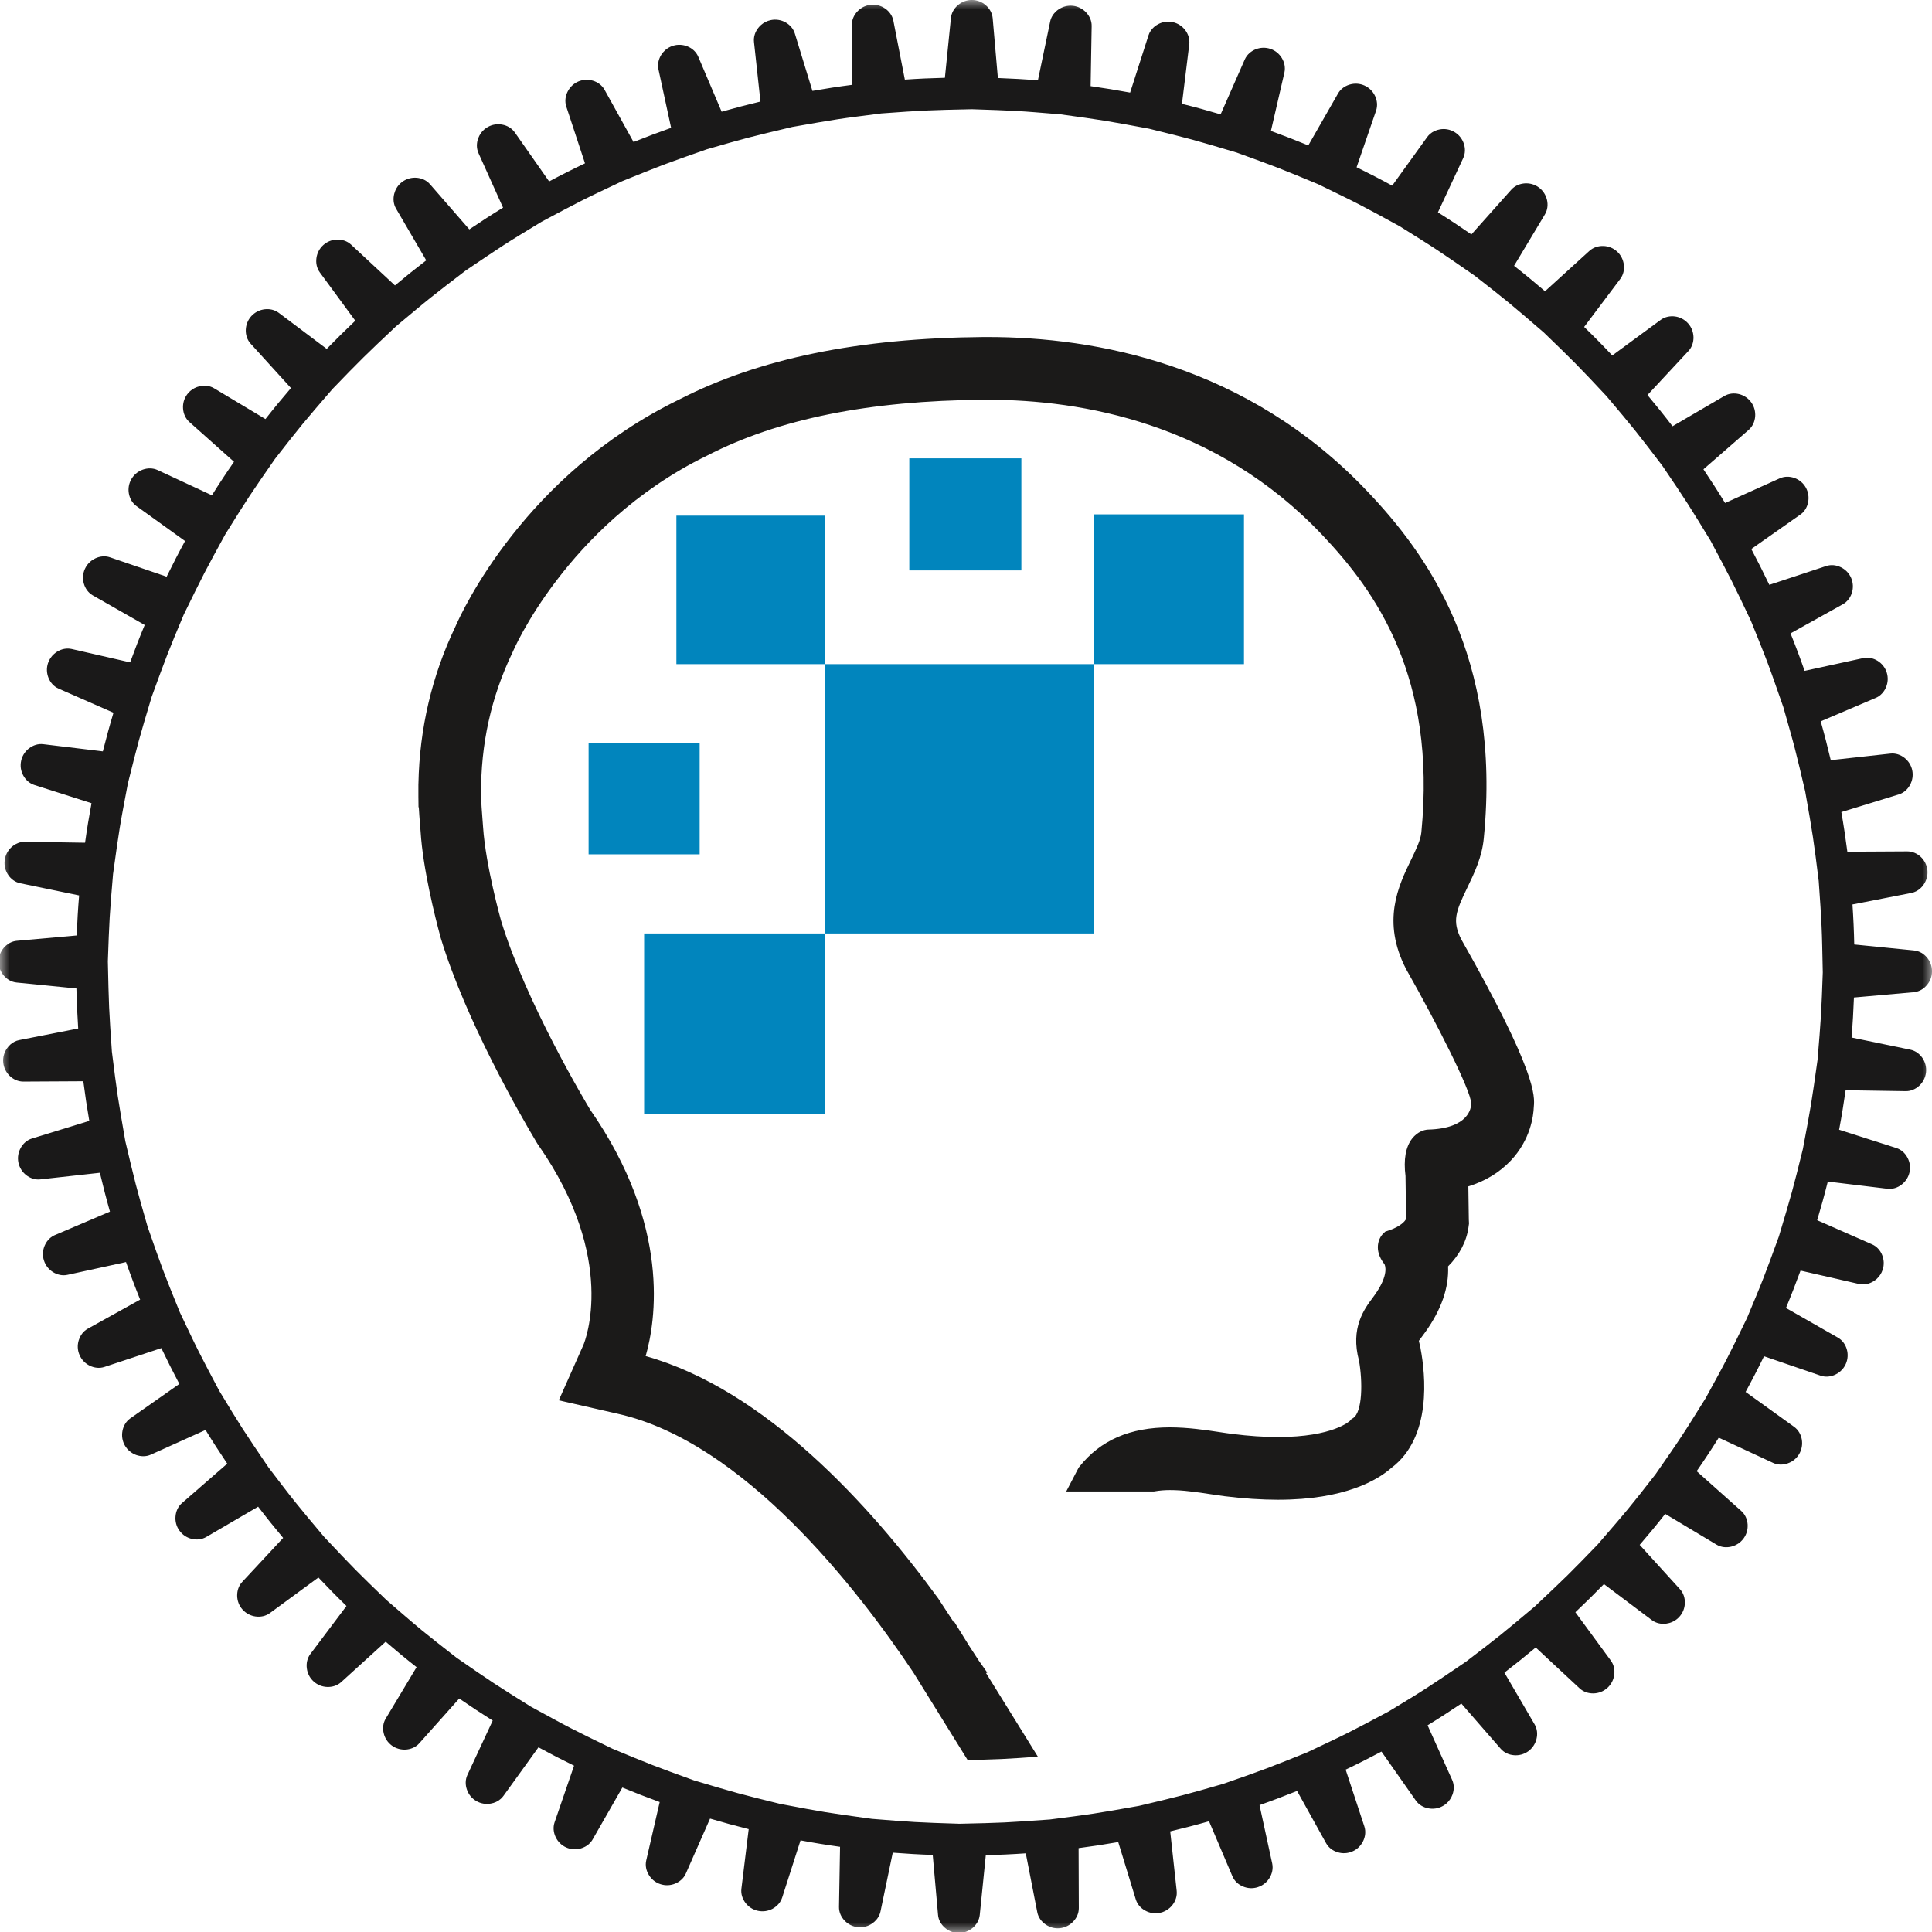
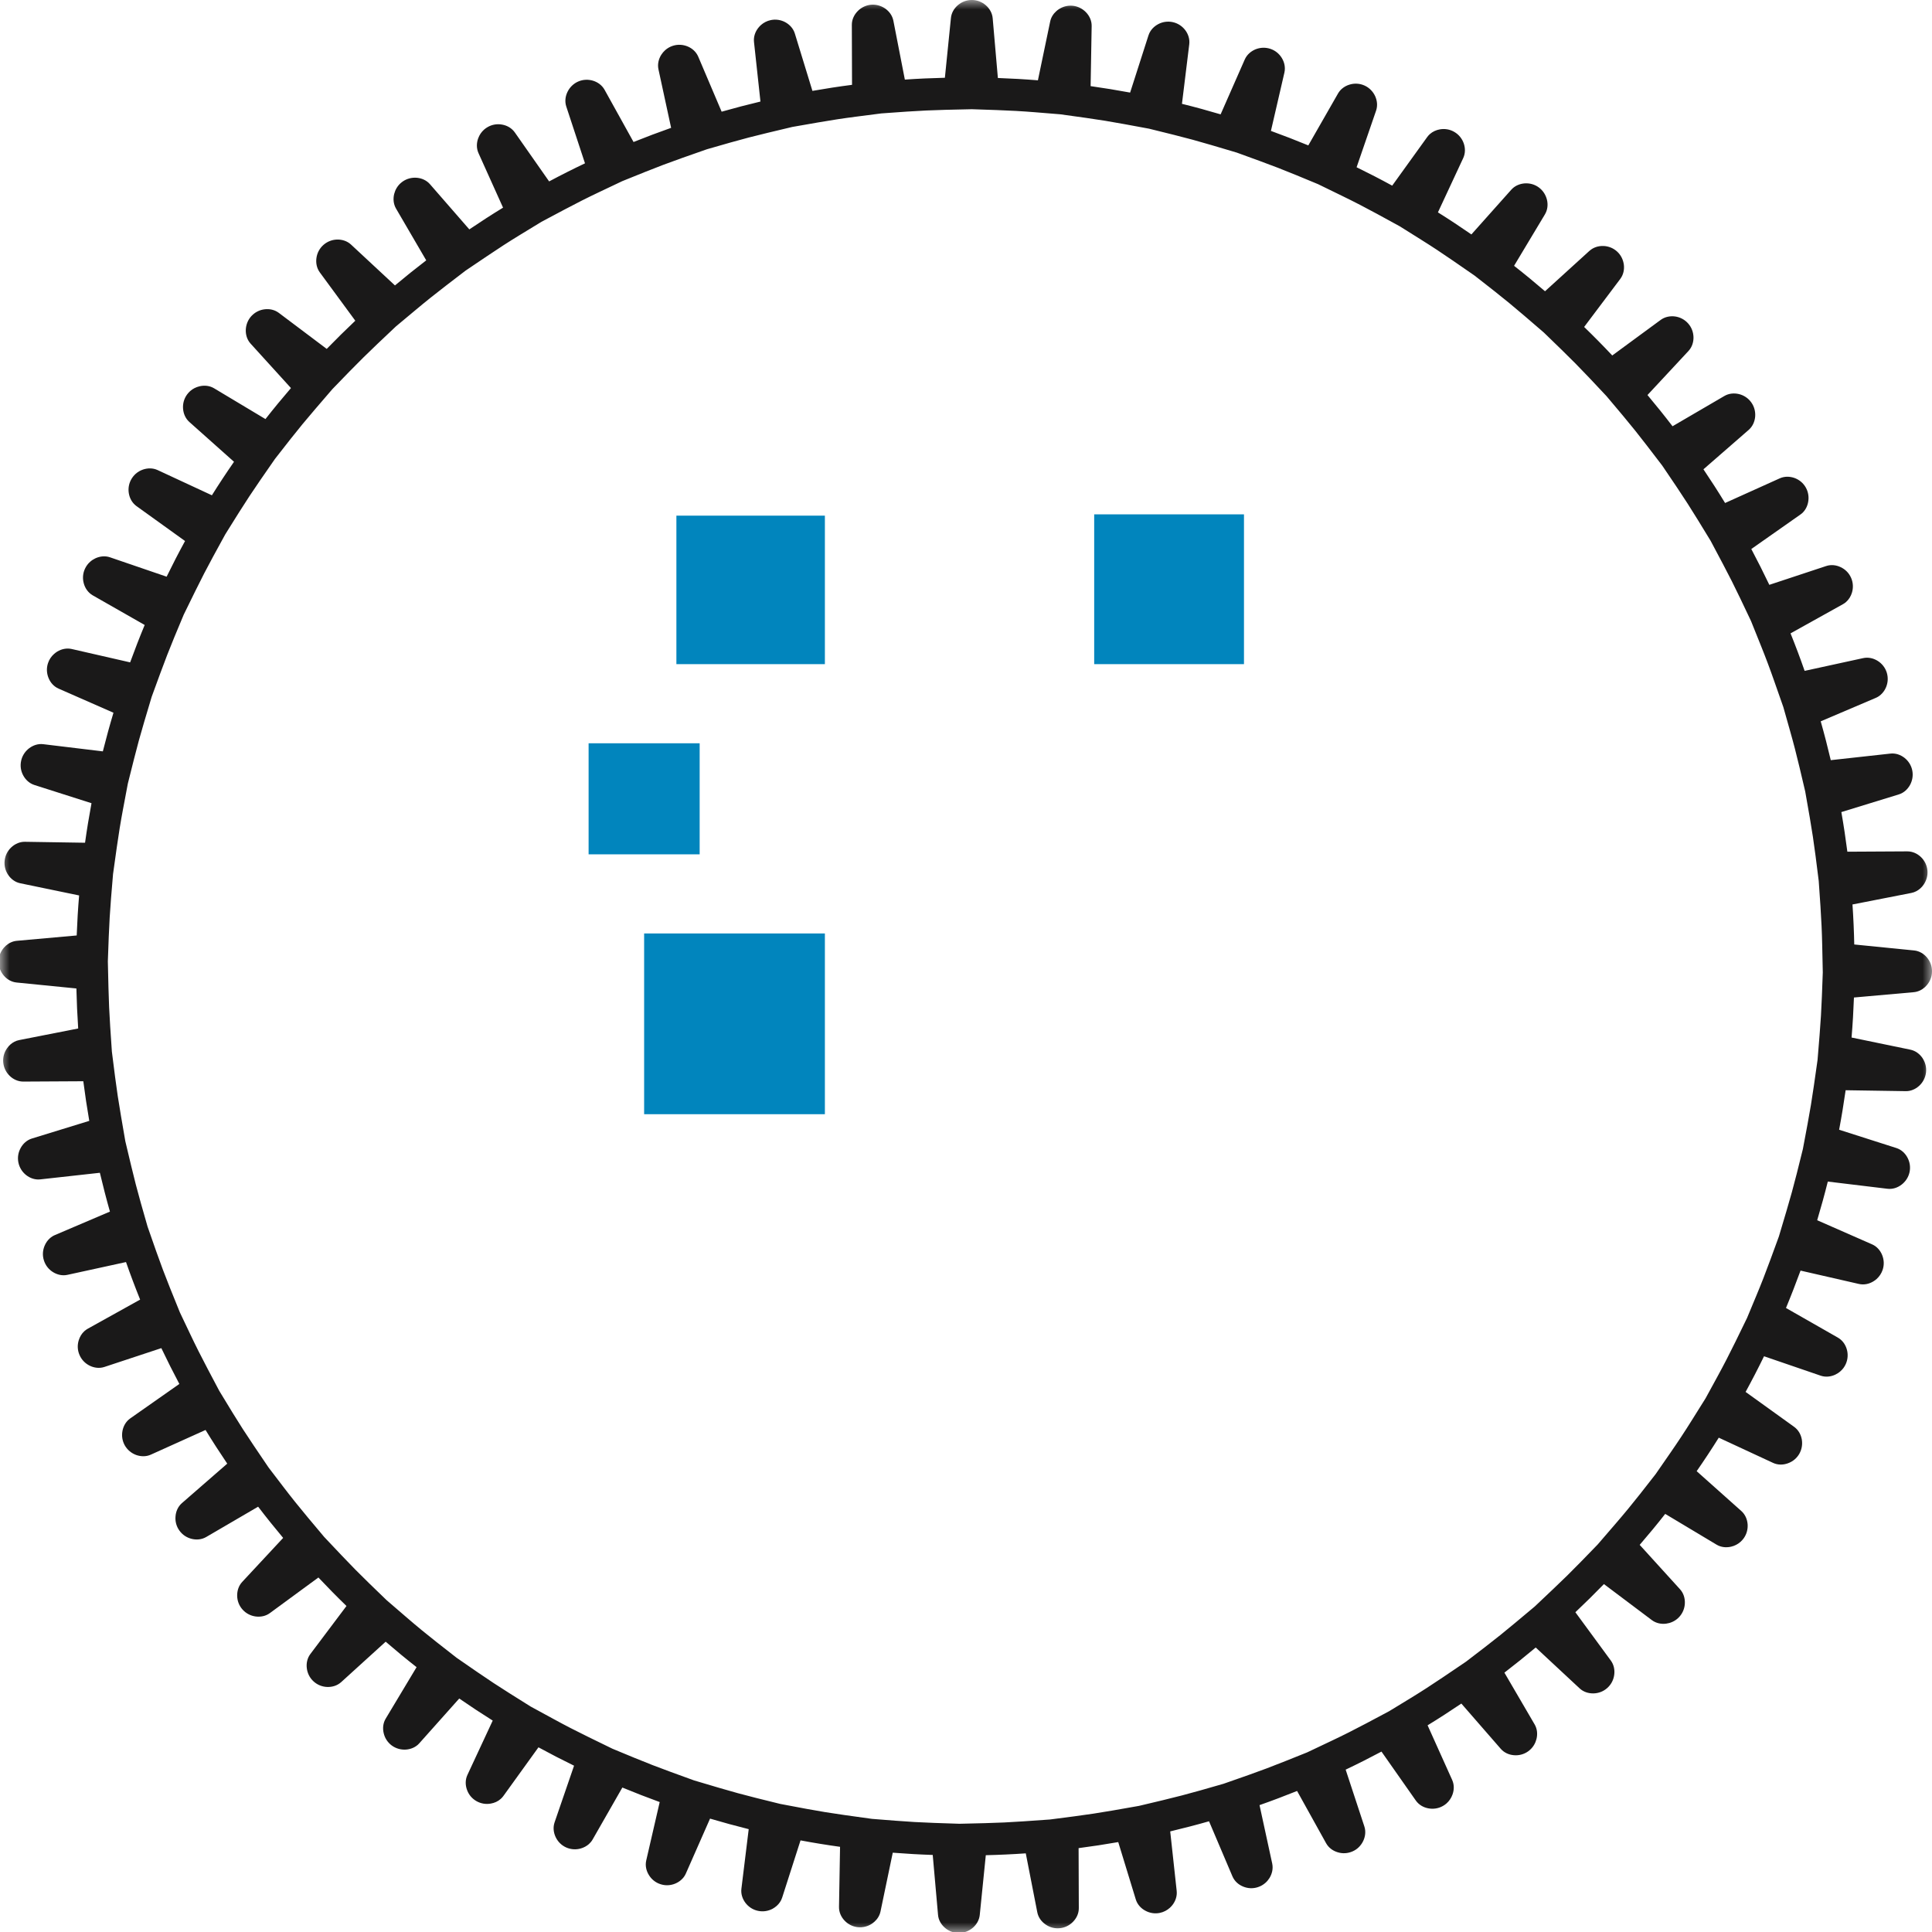
<svg xmlns="http://www.w3.org/2000/svg" xmlns:xlink="http://www.w3.org/1999/xlink" width="100px" height="100px" viewBox="0 0 100 100" version="1.1">
  <title>KeepItUsable Symbil</title>
  <defs>
    <polygon id="path-1" points="-2.6702759e-15 3.90772083e-15 100 3.90772083e-15 100 100.05 -2.6702759e-15 100.05" />
  </defs>
  <g id="KeepItUsable-Symbil" stroke="none" stroke-width="1" fill="none" fillRule="evenodd">
-     <rect fill="#FFFFFF" x="0" y="0" width="100" height="100" />
    <g id="KeepItUsable-Symbol" transform="translate(0, -0)">
      <g id="Fill-1-Clipped">
        <mask id="mask-2" fill="white">
          <use xlink:href="#path-1" />
        </mask>
        <g id="path-1" />
        <path d="M16.739,12.679 C16.535,12.86 16.414,13.101 16.379,13.353 C16.343,13.609 16.392,13.876 16.552,14.097 C16.731,14.338 17.595,15.519 18.39,16.6 C17.885,17.079 17.392,17.564 16.911,18.059 C15.839,17.252 14.67,16.374 14.43,16.193 C14.212,16.03 13.944,15.977 13.691,16.01 C13.471,16.037 13.264,16.129 13.092,16.281 C13.063,16.306 13.036,16.333 13.009,16.362 C12.826,16.564 12.732,16.816 12.722,17.071 C12.713,17.328 12.79,17.589 12.975,17.791 C13.176,18.015 14.156,19.094 15.06,20.086 C14.607,20.613 14.166,21.147 13.74,21.691 C12.589,21.001 11.338,20.253 11.081,20.098 C10.847,19.958 10.575,19.935 10.326,19.995 C10.147,20.037 9.982,20.119 9.842,20.243 C9.786,20.294 9.733,20.351 9.686,20.415 C9.524,20.635 9.456,20.894 9.475,21.149 C9.493,21.406 9.597,21.658 9.799,21.84 C10.024,22.04 11.111,23.009 12.112,23.902 C11.716,24.473 11.334,25.051 10.968,25.636 C9.752,25.071 8.43,24.459 8.158,24.331 C7.911,24.217 7.638,24.222 7.396,24.306 C7.259,24.354 7.132,24.427 7.022,24.525 C6.939,24.6 6.865,24.69 6.804,24.792 C6.666,25.027 6.625,25.293 6.67,25.545 C6.715,25.799 6.845,26.037 7.065,26.196 C7.309,26.372 8.491,27.222 9.578,28.003 C9.245,28.613 8.928,29.228 8.625,29.849 C7.356,29.415 5.978,28.943 5.694,28.846 C5.436,28.758 5.165,28.792 4.932,28.901 C4.835,28.947 4.745,29.006 4.665,29.078 C4.552,29.176 4.461,29.301 4.394,29.446 C4.281,29.695 4.269,29.963 4.34,30.209 C4.41,30.455 4.565,30.679 4.801,30.816 C5.063,30.963 6.326,31.685 7.489,32.349 C7.223,32.988 6.973,33.634 6.736,34.284 C5.427,33.986 4.007,33.661 3.715,33.593 C3.448,33.532 3.181,33.593 2.962,33.726 C2.904,33.763 2.849,33.804 2.797,33.85 C2.656,33.974 2.547,34.135 2.484,34.325 C2.398,34.583 2.415,34.852 2.511,35.089 C2.606,35.326 2.783,35.534 3.033,35.643 C3.307,35.764 4.645,36.351 5.873,36.891 C5.674,37.555 5.492,38.222 5.323,38.891 C3.99,38.73 2.54,38.555 2.241,38.519 C1.971,38.486 1.712,38.575 1.508,38.73 C1.485,38.748 1.463,38.767 1.441,38.785 C1.271,38.938 1.146,39.139 1.095,39.374 C1.036,39.642 1.078,39.906 1.2,40.132 C1.321,40.358 1.518,40.546 1.777,40.63 C2.064,40.722 3.458,41.166 4.736,41.574 C4.609,42.254 4.497,42.936 4.402,43.62 C3.056,43.599 1.592,43.576 1.291,43.571 C1.03,43.568 0.791,43.673 0.608,43.837 C0.6,43.845 0.591,43.852 0.583,43.859 C0.395,44.035 0.271,44.272 0.241,44.544 C0.21,44.814 0.28,45.073 0.424,45.285 C0.567,45.498 0.784,45.664 1.051,45.718 C1.345,45.78 2.777,46.077 4.095,46.348 C4.037,47.037 3.996,47.728 3.97,48.419 C2.632,48.539 1.174,48.668 0.874,48.696 C0.656,48.715 0.461,48.81 0.305,48.948 C0.268,48.982 0.232,49.017 0.199,49.055 C0.033,49.249 -0.068,49.497 -0.07,49.771 C-0.072,50.043 0.026,50.293 0.191,50.489 C0.354,50.686 0.589,50.828 0.86,50.855 C1.159,50.885 2.616,51.031 3.954,51.163 C3.97,51.853 4.001,52.544 4.047,53.234 C2.728,53.492 1.291,53.775 0.995,53.834 C0.819,53.868 0.663,53.951 0.535,54.065 C0.469,54.123 0.412,54.19 0.363,54.262 C0.215,54.472 0.141,54.73 0.169,55.001 C0.196,55.272 0.319,55.511 0.502,55.687 C0.686,55.866 0.934,55.983 1.206,55.982 C1.508,55.981 2.97,55.972 4.312,55.965 C4.4,56.651 4.503,57.335 4.621,58.016 C3.338,58.412 1.939,58.841 1.653,58.929 C1.517,58.971 1.399,59.04 1.298,59.13 C1.205,59.213 1.127,59.313 1.069,59.421 C0.944,59.646 0.898,59.91 0.953,60.177 C1.009,60.444 1.156,60.668 1.356,60.825 C1.559,60.983 1.816,61.075 2.088,61.044 C2.386,61.012 3.835,60.851 5.169,60.703 C5.329,61.376 5.501,62.045 5.69,62.712 C4.456,63.238 3.115,63.81 2.839,63.928 C2.743,63.969 2.656,64.026 2.581,64.093 C2.461,64.199 2.37,64.333 2.309,64.479 C2.209,64.716 2.189,64.982 2.274,65.242 C2.356,65.502 2.526,65.709 2.743,65.844 C2.96,65.979 3.226,66.045 3.494,65.985 C3.787,65.922 5.21,65.611 6.522,65.324 C6.75,65.976 6.994,66.624 7.253,67.267 C6.079,67.92 4.804,68.628 4.543,68.774 C4.481,68.809 4.426,68.849 4.375,68.893 C4.228,69.024 4.129,69.194 4.074,69.376 C3.998,69.622 4.008,69.89 4.118,70.139 C4.227,70.389 4.417,70.578 4.647,70.69 C4.878,70.802 5.149,70.838 5.408,70.752 C5.694,70.657 7.077,70.199 8.351,69.779 C8.647,70.401 8.958,71.018 9.283,71.633 C8.183,72.404 6.99,73.243 6.743,73.415 C6.713,73.435 6.686,73.457 6.659,73.481 C6.487,73.635 6.38,73.845 6.339,74.063 C6.291,74.315 6.327,74.58 6.462,74.818 C6.598,75.054 6.808,75.221 7.049,75.31 C7.289,75.394 7.562,75.404 7.81,75.291 C8.085,75.167 9.414,74.567 10.639,74.015 C10.998,74.603 11.374,75.183 11.762,75.758 C10.747,76.64 9.644,77.603 9.417,77.8 L9.412,77.804 C9.21,77.984 9.104,78.233 9.085,78.487 C9.062,78.741 9.126,79.002 9.286,79.223 C9.445,79.445 9.67,79.589 9.92,79.651 C10.169,79.712 10.441,79.691 10.675,79.554 C10.936,79.401 12.199,78.663 13.361,77.986 C13.778,78.532 14.21,79.07 14.656,79.602 C13.74,80.587 12.742,81.661 12.536,81.88 C12.351,82.08 12.271,82.34 12.276,82.598 C12.28,82.854 12.371,83.107 12.554,83.31 C12.734,83.513 12.975,83.633 13.228,83.668 C13.483,83.702 13.752,83.654 13.971,83.492 C14.214,83.314 15.395,82.447 16.48,81.651 C16.957,82.156 17.44,82.648 17.934,83.126 C17.126,84.201 16.246,85.371 16.064,85.612 C15.901,85.829 15.848,86.097 15.881,86.351 C15.913,86.607 16.03,86.848 16.232,87.031 C16.433,87.214 16.684,87.309 16.941,87.317 C17.193,87.325 17.453,87.25 17.654,87.071 C17.654,87.071 17.659,87.067 17.661,87.065 C17.884,86.862 18.966,85.879 19.962,84.974 C20.487,85.427 21.02,85.867 21.562,86.292 C20.871,87.444 20.119,88.694 19.965,88.954 C19.824,89.187 19.8,89.458 19.86,89.709 C19.917,89.958 20.06,90.186 20.279,90.348 C20.499,90.508 20.758,90.575 21.015,90.558 C21.236,90.541 21.455,90.461 21.628,90.308 C21.655,90.284 21.681,90.258 21.705,90.23 C21.905,90.006 22.877,88.919 23.77,87.915 C24.342,88.31 24.919,88.691 25.503,89.057 C24.936,90.273 24.322,91.595 24.194,91.869 C24.079,92.115 24.082,92.388 24.168,92.631 C24.251,92.874 24.417,93.084 24.652,93.221 C24.887,93.358 25.152,93.398 25.404,93.353 C25.592,93.321 25.773,93.241 25.918,93.111 C25.97,93.065 26.016,93.014 26.057,92.957 C26.233,92.714 27.085,91.53 27.871,90.441 C28.478,90.772 29.092,91.089 29.713,91.392 C29.277,92.661 28.803,94.04 28.705,94.325 C28.617,94.583 28.65,94.853 28.759,95.085 C28.868,95.316 29.053,95.51 29.303,95.623 C29.552,95.734 29.819,95.747 30.066,95.675 C30.216,95.632 30.36,95.556 30.481,95.45 C30.556,95.382 30.622,95.303 30.674,95.212 C30.821,94.951 31.545,93.687 32.213,92.523 C32.852,92.787 33.496,93.037 34.146,93.274 C33.844,94.582 33.518,96.003 33.449,96.296 C33.388,96.561 33.448,96.827 33.584,97.047 C33.715,97.266 33.92,97.438 34.179,97.523 C34.439,97.61 34.707,97.594 34.944,97.497 C35.058,97.45 35.166,97.385 35.259,97.301 C35.36,97.212 35.444,97.102 35.5,96.973 C35.621,96.697 36.21,95.36 36.752,94.131 C37.416,94.327 38.083,94.51 38.753,94.677 C38.589,96.01 38.412,97.461 38.375,97.76 C38.342,98.031 38.43,98.288 38.586,98.494 C38.741,98.696 38.963,98.848 39.23,98.904 C39.495,98.963 39.76,98.918 39.987,98.799 C40.063,98.756 40.136,98.706 40.202,98.648 C40.329,98.535 40.43,98.39 40.485,98.219 C40.577,97.932 41.024,96.538 41.435,95.258 C42.114,95.386 42.797,95.496 43.481,95.591 C43.457,96.935 43.433,98.4 43.427,98.701 C43.422,98.972 43.536,99.221 43.714,99.409 C43.889,99.595 44.125,99.72 44.395,99.75 C44.667,99.779 44.926,99.708 45.139,99.565 C45.18,99.537 45.22,99.506 45.257,99.472 C45.412,99.335 45.53,99.152 45.575,98.936 C45.636,98.643 45.934,97.21 46.209,95.895 C46.897,95.949 47.588,95.989 48.278,96.012 C48.397,97.352 48.525,98.809 48.552,99.108 C48.573,99.382 48.714,99.614 48.909,99.782 C49.102,99.95 49.351,100.049 49.624,100.05 C49.897,100.052 50.146,99.953 50.343,99.789 C50.351,99.782 50.36,99.776 50.367,99.769 C50.551,99.605 50.685,99.379 50.712,99.118 C50.741,98.82 50.889,97.362 51.025,96.025 C51.715,96.009 52.405,95.977 53.094,95.929 C53.353,97.246 53.632,98.684 53.69,98.979 C53.742,99.246 53.905,99.464 54.118,99.61 C54.328,99.757 54.584,99.831 54.857,99.803 C55.096,99.779 55.311,99.68 55.48,99.528 C55.502,99.51 55.523,99.488 55.544,99.466 C55.723,99.283 55.841,99.037 55.839,98.763 C55.839,98.462 55.833,97.001 55.828,95.659 C56.513,95.57 57.197,95.465 57.88,95.346 C58.272,96.628 58.7,98.025 58.788,98.313 C58.868,98.573 59.052,98.774 59.28,98.896 C59.504,99.019 59.768,99.066 60.034,99.011 C60.23,98.97 60.404,98.878 60.545,98.753 C60.595,98.708 60.642,98.658 60.684,98.605 C60.841,98.403 60.934,98.145 60.905,97.873 C60.872,97.575 60.714,96.128 60.57,94.793 C61.242,94.632 61.913,94.459 62.579,94.269 C63.103,95.502 63.672,96.84 63.79,97.117 C63.897,97.368 64.101,97.549 64.339,97.646 C64.576,97.746 64.843,97.765 65.103,97.68 C65.254,97.632 65.388,97.554 65.499,97.455 C65.58,97.384 65.649,97.3 65.706,97.21 C65.841,96.993 65.906,96.727 65.85,96.459 C65.784,96.166 65.477,94.743 65.193,93.433 C65.847,93.203 66.493,92.958 67.137,92.7 C67.787,93.871 68.495,95.144 68.64,95.407 C68.773,95.645 68.994,95.801 69.242,95.874 C69.487,95.95 69.755,95.938 70.005,95.829 C70.114,95.782 70.21,95.719 70.294,95.645 C70.403,95.546 70.493,95.428 70.556,95.296 C70.667,95.068 70.704,94.795 70.619,94.537 C70.525,94.253 70.07,92.869 69.651,91.596 C70.274,91.3 70.893,90.988 71.505,90.662 C72.276,91.76 73.112,92.952 73.285,93.199 C73.443,93.42 73.679,93.554 73.934,93.6 C74.185,93.648 74.451,93.61 74.688,93.475 C74.756,93.437 74.818,93.392 74.875,93.342 C75.014,93.217 75.118,93.061 75.18,92.889 C75.268,92.65 75.276,92.376 75.163,92.127 C75.041,91.853 74.442,90.524 73.892,89.302 C74.481,88.943 75.061,88.565 75.639,88.176 C76.518,89.19 77.478,90.29 77.676,90.515 C77.855,90.722 78.106,90.83 78.363,90.849 C78.617,90.871 78.878,90.806 79.1,90.647 C79.13,90.624 79.161,90.6 79.19,90.574 C79.361,90.422 79.475,90.224 79.528,90.011 C79.59,89.763 79.57,89.491 79.432,89.255 C79.28,88.995 78.545,87.734 77.868,86.576 C78.416,86.154 78.955,85.721 79.488,85.274 C80.471,86.19 81.542,87.186 81.762,87.391 C81.961,87.576 82.223,87.655 82.479,87.65 C82.736,87.644 82.988,87.553 83.191,87.371 C83.395,87.19 83.516,86.95 83.551,86.695 C83.587,86.442 83.538,86.173 83.378,85.953 C83.2,85.712 82.334,84.533 81.541,83.449 C82.047,82.971 82.538,82.487 83.019,81.992 C84.092,82.798 85.259,83.675 85.5,83.857 C85.718,84.02 85.987,84.072 86.24,84.04 C86.459,84.011 86.668,83.921 86.841,83.768 C86.868,83.743 86.895,83.716 86.921,83.688 C87.105,83.486 87.2,83.235 87.208,82.978 C87.217,82.723 87.14,82.46 86.957,82.259 C86.754,82.036 85.773,80.957 84.87,79.962 C85.324,79.436 85.766,78.903 86.191,78.359 C87.341,79.048 88.591,79.797 88.849,79.951 C89.083,80.091 89.355,80.114 89.605,80.055 C89.782,80.014 89.95,79.929 90.089,79.805 C90.146,79.754 90.197,79.698 90.244,79.636 C90.406,79.416 90.474,79.156 90.457,78.9 C90.438,78.644 90.334,78.391 90.131,78.21 C89.906,78.01 88.82,77.041 87.819,76.148 C88.215,75.578 88.597,74.999 88.963,74.414 C90.179,74.979 91.5,75.593 91.772,75.718 C92.018,75.833 92.292,75.829 92.533,75.743 C92.672,75.695 92.8,75.621 92.909,75.524 C92.993,75.448 93.067,75.359 93.127,75.258 C93.263,75.023 93.304,74.757 93.261,74.504 C93.216,74.253 93.087,74.014 92.864,73.853 C92.621,73.678 91.44,72.829 90.352,72.046 C90.685,71.437 91.003,70.822 91.306,70.2 C92.574,70.635 93.952,71.106 94.236,71.204 C94.495,71.293 94.765,71.259 94.997,71.15 C95.095,71.103 95.185,71.044 95.266,70.971 C95.379,70.873 95.47,70.75 95.536,70.605 C95.648,70.355 95.661,70.088 95.591,69.843 C95.52,69.595 95.366,69.37 95.129,69.235 C94.868,69.086 93.605,68.366 92.442,67.701 C92.708,67.06 92.958,66.414 93.196,65.766 C94.503,66.065 95.923,66.39 96.216,66.457 C96.483,66.518 96.748,66.457 96.967,66.323 C97.026,66.288 97.081,66.247 97.133,66.201 C97.272,66.076 97.382,65.916 97.446,65.726 C97.533,65.466 97.516,65.199 97.42,64.961 C97.324,64.724 97.148,64.516 96.898,64.407 C96.623,64.286 95.286,63.699 94.057,63.159 C94.255,62.496 94.44,61.828 94.607,61.158 C95.94,61.319 97.389,61.495 97.689,61.53 C97.961,61.563 98.219,61.475 98.422,61.319 C98.445,61.301 98.468,61.283 98.49,61.263 C98.66,61.111 98.784,60.912 98.837,60.675 C98.895,60.407 98.851,60.143 98.73,59.917 C98.611,59.692 98.413,59.503 98.153,59.421 C97.867,59.329 96.473,58.883 95.193,58.475 C95.321,57.796 95.432,57.114 95.53,56.43 C96.873,56.45 98.337,56.473 98.639,56.478 C98.901,56.483 99.14,56.376 99.324,56.212 C99.332,56.205 99.339,56.198 99.348,56.191 C99.533,56.015 99.659,55.779 99.69,55.508 C99.721,55.236 99.65,54.978 99.507,54.764 C99.364,54.553 99.147,54.387 98.881,54.331 C98.585,54.27 97.154,53.973 95.837,53.702 C95.894,53.012 95.935,52.321 95.96,51.631 C97.299,51.512 98.755,51.381 99.057,51.355 C99.276,51.335 99.471,51.24 99.626,51.102 C99.662,51.068 99.697,51.033 99.729,50.995 C99.898,50.801 99.999,50.552 100,50.28 C100.002,50.006 99.905,49.758 99.739,49.559 C99.575,49.365 99.343,49.222 99.071,49.195 C98.773,49.165 97.314,49.019 95.976,48.886 C95.962,48.196 95.931,47.505 95.884,46.815 C97.203,46.557 98.64,46.274 98.935,46.218 C99.112,46.183 99.266,46.099 99.393,45.986 C99.459,45.927 99.518,45.861 99.567,45.789 C99.713,45.577 99.789,45.32 99.763,45.049 C99.735,44.777 99.613,44.539 99.429,44.362 C99.243,44.184 98.997,44.067 98.725,44.067 C98.423,44.07 96.962,44.077 95.619,44.084 C95.531,43.399 95.428,42.715 95.308,42.033 C96.594,41.639 97.99,41.209 98.278,41.12 C98.413,41.079 98.532,41.009 98.632,40.92 C98.725,40.836 98.802,40.738 98.862,40.63 C98.985,40.405 99.032,40.139 98.978,39.873 C98.923,39.606 98.775,39.381 98.574,39.224 C98.371,39.067 98.115,38.975 97.844,39.006 C97.544,39.039 96.095,39.198 94.76,39.346 C94.602,38.673 94.429,38.003 94.24,37.336 C95.474,36.811 96.813,36.239 97.091,36.122 C97.188,36.081 97.273,36.025 97.348,35.958 C97.468,35.852 97.56,35.717 97.621,35.572 C97.72,35.336 97.739,35.069 97.657,34.808 C97.574,34.549 97.405,34.341 97.186,34.205 C96.969,34.07 96.704,34.006 96.437,34.064 C96.143,34.129 94.719,34.439 93.407,34.724 C93.18,34.072 92.937,33.425 92.678,32.783 C93.851,32.13 95.124,31.421 95.387,31.275 C95.449,31.241 95.504,31.202 95.554,31.157 C95.701,31.027 95.802,30.857 95.857,30.674 C95.931,30.427 95.922,30.16 95.813,29.91 C95.704,29.66 95.515,29.472 95.281,29.36 C95.052,29.248 94.781,29.212 94.522,29.298 C94.237,29.392 92.854,29.85 91.58,30.271 C91.283,29.648 90.972,29.03 90.647,28.417 C91.746,27.647 92.939,26.808 93.186,26.634 C93.216,26.614 93.244,26.591 93.273,26.567 C93.445,26.413 93.549,26.205 93.59,25.986 C93.637,25.735 93.601,25.47 93.467,25.232 C93.332,24.995 93.124,24.828 92.882,24.74 C92.641,24.655 92.368,24.647 92.119,24.759 C91.845,24.882 90.515,25.483 89.29,26.035 C88.933,25.448 88.557,24.866 88.17,24.291 C89.183,23.408 90.284,22.448 90.512,22.251 L90.517,22.246 C90.72,22.067 90.825,21.817 90.847,21.564 C90.867,21.309 90.804,21.048 90.644,20.826 C90.486,20.606 90.261,20.46 90.011,20.398 C89.763,20.338 89.49,20.358 89.254,20.496 C88.994,20.648 87.73,21.386 86.57,22.063 C86.151,21.516 85.719,20.979 85.273,20.447 C86.19,19.462 87.188,18.39 87.393,18.169 C87.579,17.97 87.66,17.709 87.655,17.452 C87.648,17.196 87.558,16.944 87.377,16.741 C87.195,16.537 86.957,16.416 86.701,16.38 C86.449,16.347 86.179,16.396 85.958,16.557 C85.717,16.735 84.535,17.601 83.45,18.399 C82.975,17.893 82.489,17.401 81.995,16.923 C82.804,15.848 83.684,14.679 83.864,14.438 C84.028,14.22 84.082,13.952 84.05,13.698 C84.016,13.444 83.901,13.203 83.699,13.018 C83.498,12.835 83.246,12.74 82.989,12.732 C82.736,12.724 82.476,12.8 82.274,12.981 L82.269,12.984 C82.046,13.187 80.964,14.171 79.97,15.075 C79.443,14.622 78.911,14.183 78.368,13.758 C79.059,12.607 79.809,11.355 79.964,11.098 C80.105,10.863 80.13,10.591 80.071,10.342 C80.011,10.094 79.87,9.865 79.651,9.703 C79.432,9.541 79.171,9.474 78.915,9.492 C78.694,9.509 78.473,9.589 78.299,9.744 C78.274,9.767 78.249,9.792 78.224,9.819 C78.025,10.043 77.053,11.132 76.159,12.134 C75.589,11.74 75.012,11.358 74.427,10.992 C74.993,9.776 75.609,8.454 75.736,8.182 C75.851,7.935 75.847,7.663 75.763,7.42 C75.677,7.178 75.514,6.968 75.278,6.83 C75.042,6.691 74.779,6.651 74.525,6.696 C74.337,6.73 74.156,6.81 74.01,6.94 C73.96,6.984 73.914,7.036 73.873,7.092 C73.697,7.336 72.845,8.519 72.06,9.609 C71.451,9.276 70.836,8.959 70.217,8.657 C70.653,7.388 71.127,6.011 71.226,5.727 C71.314,5.469 71.281,5.196 71.172,4.965 C71.062,4.734 70.876,4.54 70.629,4.428 C70.38,4.316 70.111,4.303 69.865,4.375 C69.714,4.418 69.569,4.495 69.45,4.6 C69.375,4.667 69.309,4.747 69.257,4.837 C69.108,5.098 68.384,6.363 67.718,7.526 C67.078,7.262 66.434,7.013 65.783,6.776 C66.085,5.469 66.413,4.048 66.481,3.756 C66.541,3.489 66.481,3.223 66.348,3.004 C66.215,2.785 66.011,2.613 65.752,2.527 C65.492,2.442 65.225,2.457 64.985,2.553 C64.872,2.6 64.765,2.666 64.672,2.748 C64.571,2.837 64.488,2.947 64.43,3.076 C64.31,3.352 63.721,4.689 63.179,5.919 C62.516,5.722 61.848,5.539 61.178,5.374 C61.341,4.04 61.52,2.589 61.556,2.29 C61.588,2.02 61.501,1.761 61.346,1.557 C61.19,1.354 60.968,1.204 60.703,1.146 C60.435,1.088 60.17,1.131 59.944,1.252 C59.866,1.293 59.795,1.343 59.729,1.401 C59.601,1.515 59.5,1.659 59.445,1.831 C59.354,2.117 58.907,3.512 58.495,4.792 C57.817,4.666 57.134,4.555 56.45,4.458 C56.473,3.114 56.499,1.651 56.504,1.349 C56.509,1.077 56.394,0.829 56.218,0.643 C56.042,0.458 55.806,0.33 55.535,0.3 C55.264,0.271 55.004,0.341 54.792,0.486 C54.751,0.514 54.711,0.543 54.675,0.577 C54.52,0.715 54.401,0.898 54.357,1.113 C54.295,1.407 53.997,2.84 53.722,4.157 C53.032,4.101 52.342,4.062 51.65,4.037 C51.534,2.698 51.406,1.242 51.381,0.941 C51.356,0.671 51.216,0.435 51.022,0.269 C50.828,0.102 50.579,0.001 50.307,-8.14817237e-05 C50.033,-0.002 49.784,0.095 49.586,0.262 C49.578,0.269 49.571,0.275 49.563,0.282 C49.379,0.445 49.246,0.67 49.22,0.93 C49.189,1.23 49.041,2.687 48.907,4.025 C48.215,4.041 47.524,4.072 46.835,4.12 C46.578,2.802 46.299,1.367 46.241,1.072 C46.187,0.804 46.026,0.587 45.814,0.44 C45.603,0.296 45.346,0.221 45.075,0.246 C44.834,0.272 44.62,0.371 44.45,0.521 C44.428,0.541 44.406,0.561 44.387,0.583 C44.209,0.766 44.09,1.014 44.091,1.286 C44.092,1.587 44.098,3.048 44.101,4.391 C43.417,4.479 42.732,4.584 42.051,4.704 C41.658,3.421 41.232,2.026 41.142,1.739 C41.063,1.477 40.877,1.278 40.652,1.153 C40.428,1.031 40.164,0.984 39.895,1.04 C39.699,1.081 39.527,1.171 39.387,1.295 C39.336,1.341 39.289,1.391 39.247,1.445 C39.088,1.647 38.997,1.905 39.027,2.176 C39.06,2.474 39.217,3.923 39.361,5.256 C38.688,5.417 38.018,5.591 37.352,5.781 C36.827,4.549 36.258,3.209 36.141,2.933 C36.033,2.682 35.829,2.503 35.592,2.404 C35.355,2.307 35.089,2.287 34.828,2.37 C34.677,2.418 34.543,2.496 34.431,2.595 C34.351,2.667 34.281,2.749 34.224,2.84 C34.089,3.057 34.024,3.324 34.082,3.59 C34.145,3.883 34.453,5.307 34.737,6.617 C34.085,6.847 33.438,7.091 32.792,7.35 C32.142,6.18 31.436,4.907 31.291,4.644 C31.157,4.407 30.936,4.25 30.689,4.176 C30.444,4.103 30.175,4.111 29.925,4.221 C29.817,4.268 29.721,4.332 29.636,4.407 C29.526,4.504 29.438,4.623 29.375,4.753 C29.262,4.983 29.226,5.254 29.31,5.512 C29.405,5.798 29.86,7.181 30.279,8.454 C29.655,8.75 29.037,9.062 28.423,9.39 C27.655,8.291 26.818,7.098 26.646,6.853 C26.487,6.63 26.25,6.497 25.998,6.451 C25.746,6.402 25.481,6.44 25.244,6.575 C25.175,6.614 25.112,6.659 25.055,6.709 C24.915,6.833 24.813,6.989 24.75,7.162 C24.663,7.402 24.655,7.675 24.766,7.924 C24.889,8.196 25.488,9.526 26.038,10.748 C25.45,11.107 24.868,11.484 24.292,11.873 C23.411,10.861 22.453,9.761 22.255,9.534 C22.075,9.329 21.825,9.222 21.569,9.201 C21.315,9.181 21.053,9.245 20.831,9.404 C20.799,9.426 20.77,9.451 20.741,9.476 C20.569,9.629 20.457,9.825 20.403,10.038 C20.341,10.287 20.362,10.56 20.498,10.795 C20.65,11.054 21.386,12.317 22.062,13.476 C21.515,13.895 20.975,14.328 20.443,14.774 C19.46,13.86 18.387,12.862 18.168,12.658 C17.968,12.474 17.708,12.394 17.451,12.399 C17.195,12.405 16.943,12.498 16.739,12.679 Z M20.492,16.896 L21.508,16.048 C22.031,15.609 22.558,15.188 23.072,14.794 L24.1,14.006 L25.221,13.25 C25.798,12.859 26.364,12.494 26.904,12.165 L28.029,11.479 L29.203,10.855 C29.811,10.531 30.412,10.228 30.99,9.954 L32.211,9.375 L33.414,8.89 C34.016,8.647 34.646,8.41 35.288,8.183 L36.586,7.727 L37.807,7.377 C38.424,7.201 39.076,7.031 39.746,6.872 L41.012,6.57 L42.336,6.339 C43,6.223 43.666,6.121 44.315,6.038 L45.62,5.87 L46.949,5.776 C47.602,5.731 48.275,5.701 48.946,5.684 L50.303,5.653 L51.594,5.697 C52.257,5.72 52.928,5.757 53.588,5.811 L54.877,5.916 L56.221,6.103 C56.872,6.194 57.536,6.302 58.193,6.424 L59.475,6.661 L60.778,6.984 C61.405,7.139 62.053,7.316 62.706,7.51 L64.014,7.898 L65.215,8.336 C65.848,8.565 66.477,8.81 67.084,9.061 L68.224,9.533 L69.488,10.149 C70.093,10.443 70.691,10.752 71.265,11.065 L72.454,11.715 L73.545,12.399 C74.096,12.743 74.658,13.113 75.216,13.499 L76.325,14.266 L77.343,15.063 C77.848,15.459 78.366,15.886 78.887,16.333 L79.91,17.213 L80.84,18.115 C81.318,18.578 81.79,19.057 82.242,19.536 L83.15,20.501 L84.003,21.515 C84.424,22.017 84.844,22.541 85.251,23.073 L86.038,24.1 L86.794,25.219 C87.179,25.792 87.542,26.357 87.873,26.899 L88.541,27.991 L89.18,29.196 C89.495,29.787 89.797,30.388 90.08,30.983 L90.632,32.144 L91.138,33.403 C91.385,34.014 91.621,34.643 91.84,35.272 L92.306,36.601 L92.642,37.791 C92.821,38.417 92.99,39.068 93.145,39.726 L93.437,40.964 L93.674,42.319 C93.788,42.972 93.888,43.636 93.972,44.294 L94.137,45.599 L94.228,46.927 C94.272,47.588 94.303,48.258 94.317,48.921 L94.347,50.331 L94.301,51.57 C94.276,52.241 94.236,52.914 94.182,53.565 L94.076,54.864 L93.886,56.197 C93.791,56.864 93.682,57.528 93.561,58.17 L93.317,59.473 L92.997,60.756 C92.841,61.38 92.662,62.029 92.466,62.685 L92.076,63.996 L91.637,65.195 C91.392,65.864 91.154,66.475 90.908,67.062 L90.427,68.217 L89.815,69.472 C89.527,70.06 89.219,70.658 88.895,71.251 L88.281,72.375 L87.555,73.534 C87.213,74.083 86.842,74.645 86.455,75.203 L85.697,76.298 L84.884,77.337 C84.501,77.825 84.086,78.33 83.612,78.879 L82.694,79.944 L81.829,80.835 C81.368,81.31 80.888,81.783 80.402,82.24 L79.439,83.151 L78.421,84.003 C77.91,84.431 77.384,84.854 76.858,85.258 L75.88,86.008 L74.708,86.801 C74.111,87.204 73.561,87.56 73.028,87.885 L71.901,88.572 L70.726,89.197 C70.123,89.518 69.522,89.82 68.94,90.095 L67.658,90.703 L66.519,91.159 C65.866,91.421 65.253,91.653 64.643,91.867 L63.329,92.328 L62.124,92.673 C61.502,92.85 60.868,93.016 60.184,93.179 L58.954,93.472 L57.593,93.711 C56.933,93.826 56.268,93.928 55.615,94.012 L54.342,94.177 L52.978,94.272 C52.326,94.318 51.655,94.35 50.985,94.366 L49.661,94.398 L48.335,94.353 C47.683,94.331 47.011,94.293 46.34,94.239 L45.132,94.144 L43.708,93.946 C43.034,93.852 42.372,93.744 41.742,93.626 L40.382,93.37 L39.151,93.065 C38.526,92.91 37.879,92.734 37.224,92.539 L35.922,92.153 L34.713,91.713 C34.077,91.482 33.449,91.238 32.848,90.989 L31.701,90.514 L30.44,89.899 C29.841,89.607 29.242,89.299 28.666,88.983 L27.468,88.331 L26.384,87.651 C25.836,87.308 25.274,86.937 24.712,86.55 L23.634,85.806 L22.585,84.985 C22.089,84.596 21.584,84.182 21.045,83.716 L20.008,82.822 L19.09,81.934 C18.627,81.486 18.168,81.021 17.686,80.511 L16.778,79.55 L15.929,78.538 C15.483,78.004 15.063,77.481 14.68,76.978 L13.902,75.959 L13.137,74.828 C12.738,74.238 12.385,73.69 12.056,73.151 L11.349,71.99 L10.751,70.858 C10.421,70.231 10.125,69.646 9.851,69.066 L9.311,67.93 L8.792,66.646 C8.547,66.037 8.31,65.408 8.088,64.775 L7.638,63.489 L7.287,62.259 C7.112,61.643 6.948,61.009 6.784,60.319 L6.487,59.071 L6.257,57.733 C6.137,57.038 6.04,56.391 5.959,55.757 L5.791,54.432 L5.703,53.123 C5.66,52.469 5.629,51.797 5.614,51.126 L5.582,49.76 L5.629,48.48 C5.654,47.814 5.694,47.143 5.748,46.484 L5.851,45.242 L6.046,43.85 C6.137,43.197 6.245,42.534 6.368,41.88 L6.617,40.559 L6.934,39.296 C7.096,38.648 7.274,37.999 7.463,37.366 L7.851,36.066 L8.295,34.853 C8.531,34.207 8.775,33.581 9.021,32.986 L9.509,31.816 L10.115,30.58 C10.415,29.968 10.725,29.369 11.036,28.799 L11.659,27.659 L12.373,26.518 C12.72,25.965 13.091,25.402 13.476,24.846 L14.233,23.753 L15.046,22.714 C15.439,22.214 15.866,21.695 16.319,21.17 L17.205,20.14 L18.102,19.214 C18.554,18.75 19.035,18.276 19.53,17.806 L20.492,16.896 L20.492,16.896 Z" id="Fill-1" fill="#1A1919" fill-rule="nonzero" mask="url(#mask-2)" />
      </g>
-       <path d="M52.754,90.994 L53.72,90.926 L51.038,86.6 L51.099,86.571 L50.668,85.962 L50.164,85.188 L49.401,83.958 L49.373,83.976 L48.576,82.757 L48.568,82.743 L48.557,82.728 C45.048,77.919 39.622,71.933 33.419,70.191 C33.936,68.398 34.741,63.47 30.549,57.439 C30.351,57.11 27.231,51.912 25.932,47.645 C25.928,47.629 25.135,44.796 25.004,42.812 C24.995,42.665 24.982,42.513 24.97,42.356 C24.941,41.986 24.911,41.604 24.902,41.192 L24.902,41.108 C24.878,38.533 25.421,36.072 26.519,33.787 L26.527,33.772 L26.533,33.756 C26.54,33.739 27.242,32.085 28.826,30.019 C30.293,28.09 32.834,25.41 36.604,23.58 C40.291,21.681 44.968,20.737 50.92,20.692 L51.129,20.692 C56.008,20.692 62.97,21.905 68.439,27.688 C71.239,30.638 74.351,35.053 73.57,43.077 C73.533,43.477 73.304,43.95 73.039,44.498 C72.387,45.843 71.496,47.683 72.782,50.165 C74.4,53.015 76.138,56.463 76.147,57.102 L76.142,57.149 L76.143,57.176 C76.142,57.292 76.067,58.415 73.907,58.468 L73.875,58.469 L73.843,58.473 C73.741,58.486 73.384,58.556 73.087,58.938 C72.756,59.368 72.642,60.018 72.749,60.871 L72.779,63.093 C72.729,63.189 72.527,63.478 71.845,63.701 L71.702,63.748 L71.594,63.852 C71.364,64.075 71.082,64.691 71.651,65.423 L71.659,65.432 C71.686,65.482 71.915,65.964 71.154,67.03 L71.053,67.169 C70.616,67.754 69.886,68.733 70.342,70.427 C70.533,71.486 70.531,73.096 70.03,73.405 L69.942,73.46 L69.875,73.54 C69.875,73.54 69.018,74.381 66.152,74.381 C65.425,74.381 64.635,74.327 63.805,74.222 C63.599,74.197 63.372,74.163 63.129,74.126 C62.401,74.016 61.494,73.88 60.549,73.88 C58.49,73.88 56.96,74.544 55.874,75.911 L55.838,75.956 L55.809,76.007 L55.683,76.247 L55.188,77.198 L59.72,77.198 L59.773,77.19 C60.026,77.146 60.279,77.126 60.549,77.126 C60.882,77.126 61.233,77.148 61.593,77.193 C61.958,77.232 62.301,77.283 62.618,77.333 L62.965,77.383 L63.393,77.444 C64.376,77.565 65.3,77.626 66.152,77.626 C69.616,77.626 71.312,76.601 72.023,75.974 C74.131,74.387 73.779,71.134 73.529,69.806 L73.52,69.743 L73.515,69.714 L73.508,69.683 L73.488,69.606 C73.445,69.448 73.442,69.405 73.442,69.398 C73.456,69.377 73.563,69.234 73.658,69.107 L73.785,68.933 C74.608,67.779 75,66.643 74.953,65.546 C75.539,64.961 75.91,64.254 76.008,63.528 L76.026,63.397 L76.035,63.337 L76.033,63.276 L76.026,63.133 L76.001,61.407 C76.874,61.137 77.608,60.691 78.192,60.078 C79.217,58.996 79.371,57.77 79.389,57.292 C79.439,56.735 79.547,55.51 75.636,48.623 C75.156,47.676 75.345,47.187 75.961,45.916 C76.315,45.181 76.714,44.354 76.802,43.374 C77.726,33.955 73.818,28.638 70.798,25.457 C64.535,18.835 56.646,17.445 51.129,17.445 L50.903,17.445 C44.437,17.498 39.288,18.555 35.154,20.679 C27.163,24.564 23.911,31.649 23.566,32.443 C22.356,34.974 21.713,37.708 21.658,40.562 L21.656,40.562 L21.656,40.775 C21.655,40.896 21.655,41.017 21.656,41.138 L21.656,41.252 C21.657,41.269 21.657,41.287 21.657,41.306 L21.662,41.783 L21.677,41.783 C21.693,42.082 21.715,42.357 21.736,42.616 C21.742,42.683 21.746,42.746 21.751,42.806 C21.757,42.888 21.762,42.967 21.77,43.043 C21.892,44.981 22.524,47.486 22.792,48.473 L22.806,48.526 L22.812,48.549 L22.82,48.574 C24.115,52.828 26.914,57.688 27.743,59.077 L27.776,59.132 L27.819,59.202 L27.83,59.219 L27.84,59.234 L27.873,59.28 C31.983,65.184 30.275,69.428 30.2,69.607 L28.922,72.481 L29.692,72.656 L32.003,73.183 C38.486,74.646 44.356,82.198 47.277,86.57 L50.085,91.1 L50.909,91.08 C51.526,91.066 52.148,91.036 52.754,90.994" id="Fill-4" fill="#1B1A19" fill-rule="nonzero" />
      <polygon id="Fill-5" fill="#0185BD" fill-rule="nonzero" points="56.635 34.376 64.388 34.376 64.388 26.623 56.635 26.623" />
-       <polygon id="Fill-6" fill="#0185BD" fill-rule="nonzero" points="42.696 48.316 56.635 48.316 56.635 34.376 42.696 34.376" />
      <polygon id="Fill-7" fill="#0185BD" fill-rule="nonzero" points="33.34 57.671 42.696 57.671 42.696 48.316 33.34 48.316" />
      <polygon id="Fill-8" fill="#0185BD" fill-rule="nonzero" points="30.466 44.22 36.214 44.22 36.214 38.472 30.466 38.472" />
      <polygon id="Fill-9" fill="#0185BD" fill-rule="nonzero" points="35.01 34.376 42.696 34.376 42.696 26.69 35.01 26.69" />
-       <polygon id="Fill-10" fill="#0185BD" fill-rule="nonzero" points="47.065 29.524 52.866 29.524 52.866 23.723 47.065 23.723" />
    </g>
  </g>
</svg>